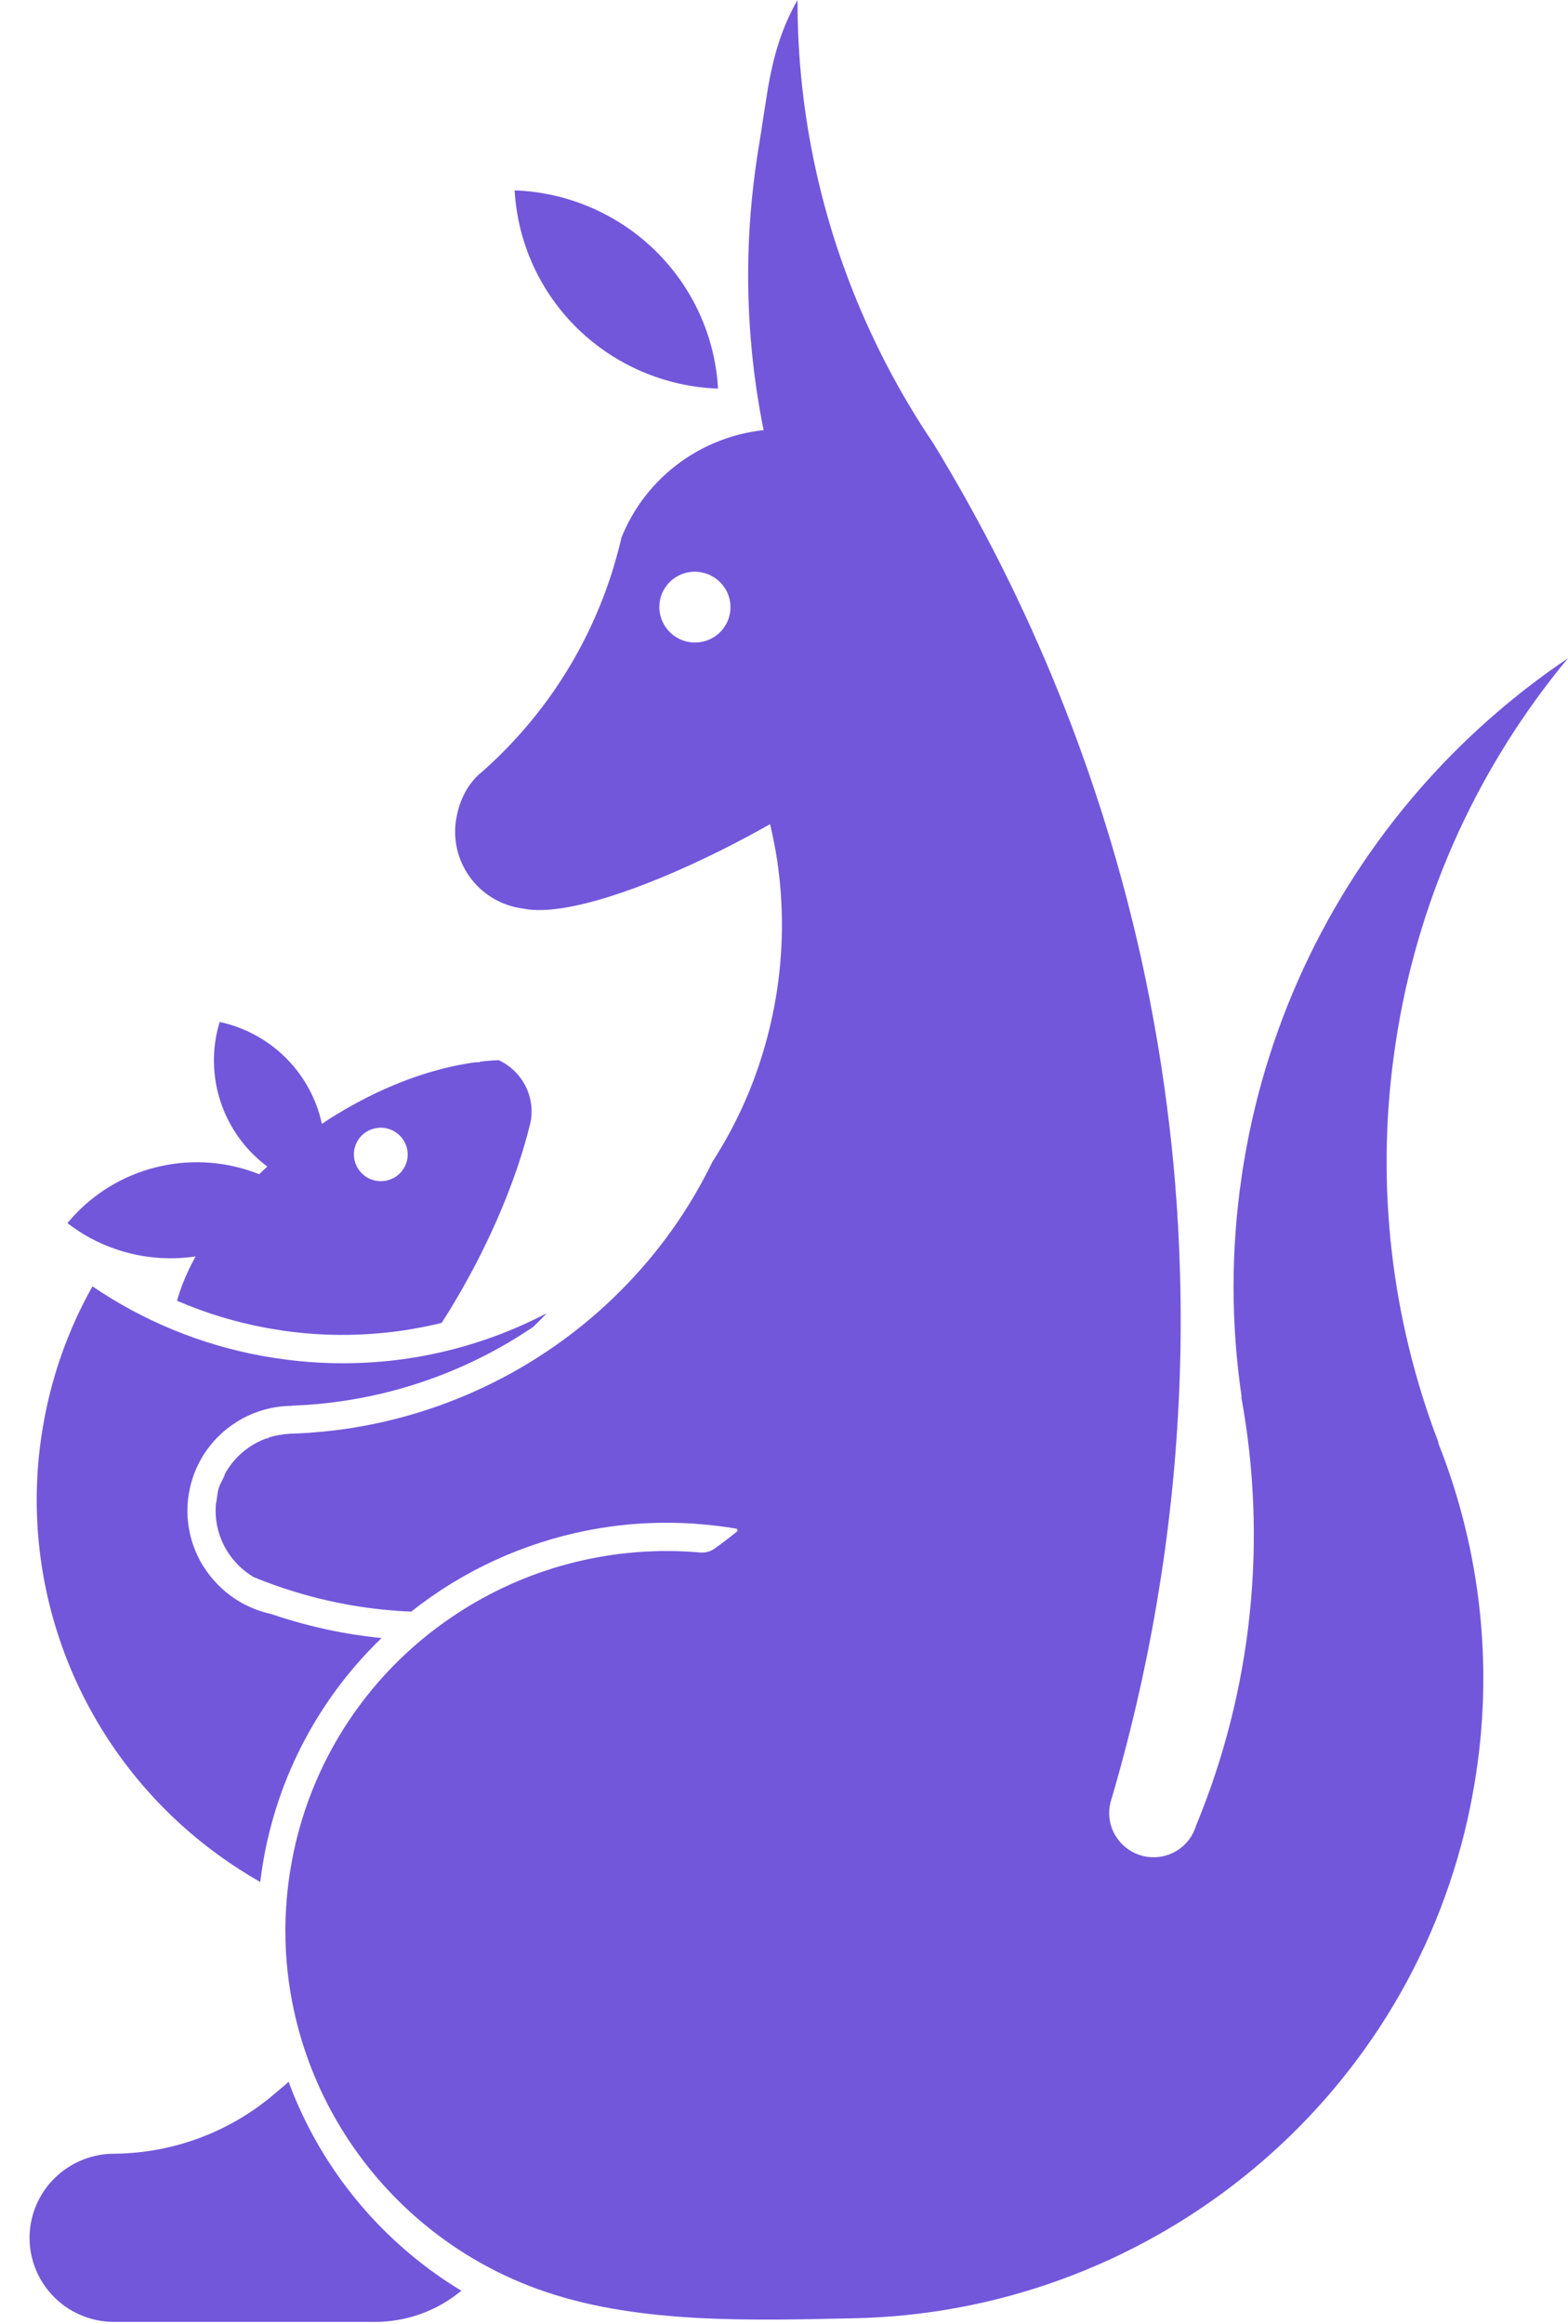
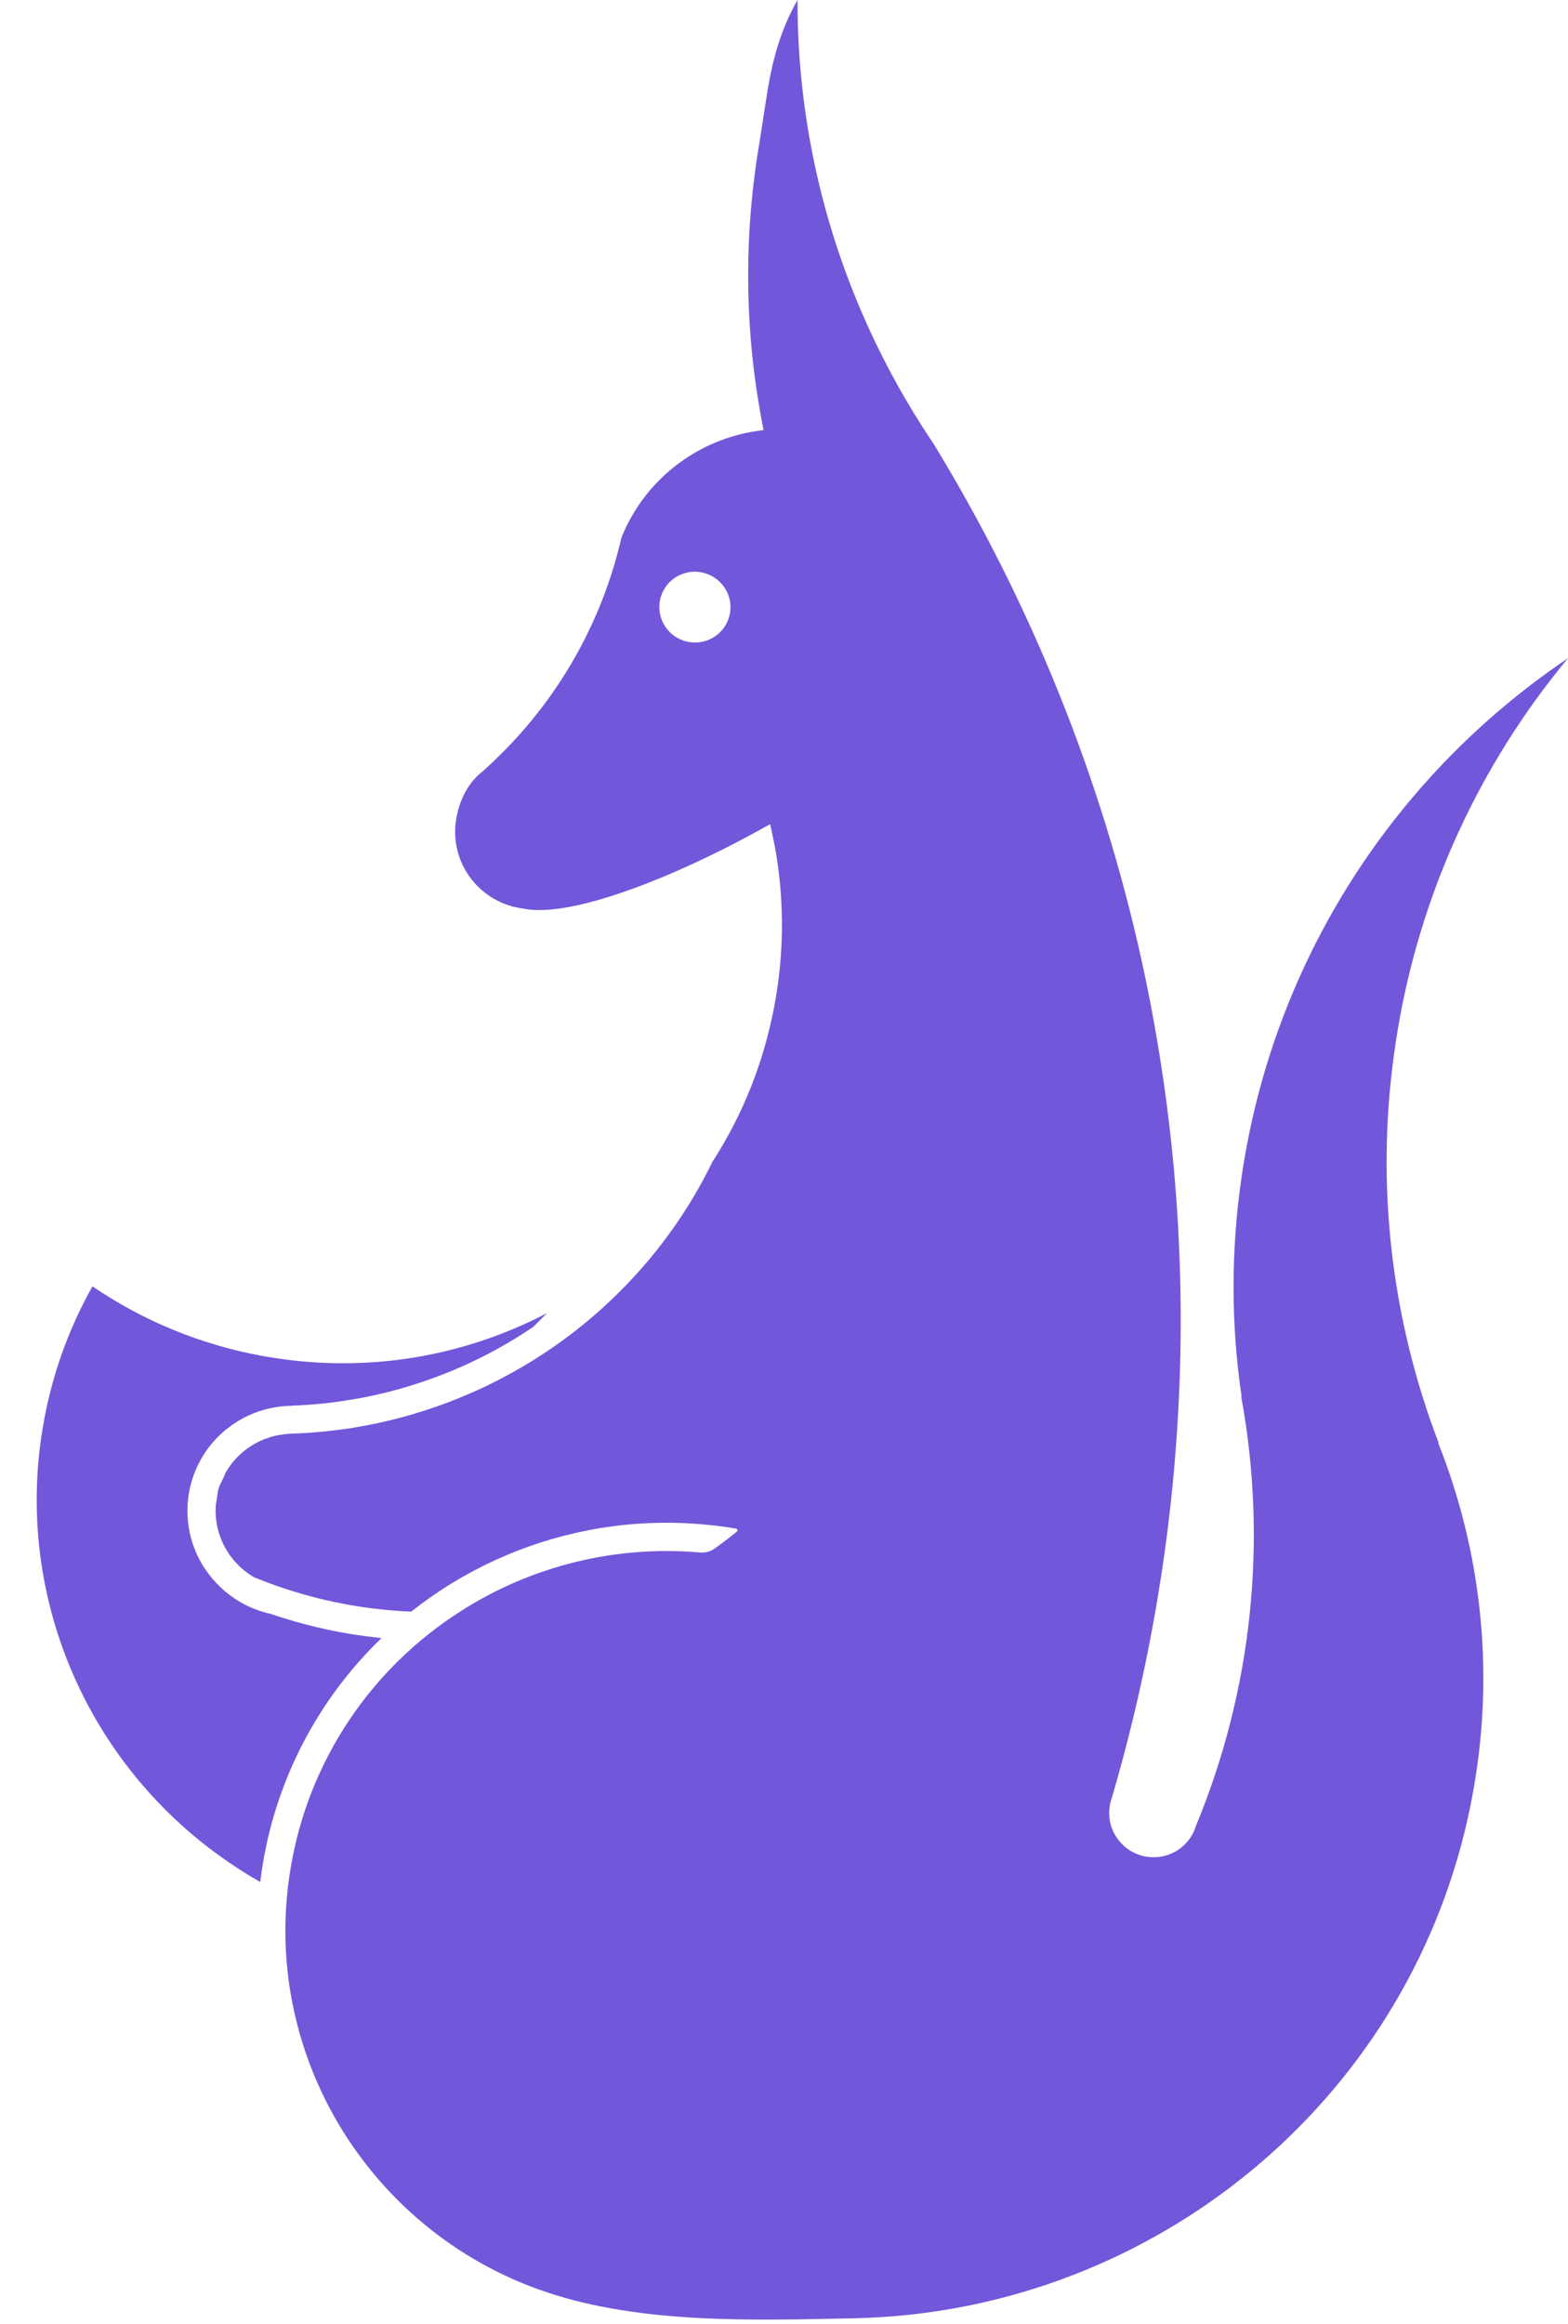
<svg xmlns="http://www.w3.org/2000/svg" width="27" height="40" viewBox="0 0 27 40" fill="none">
-   <path d="M4.97 35.834C4.906 35.892 4.838 35.949 4.767 36.007C3.995 36.684 3.002 37.062 1.973 37.072H1.966C1.614 37.072 1.273 37.2 1.008 37.43C0.742 37.661 0.57 37.979 0.522 38.327C0.514 38.391 0.509 38.455 0.509 38.52C0.509 38.897 0.657 39.259 0.922 39.53C1.186 39.8 1.547 39.957 1.926 39.967H6.449C6.485 39.967 6.522 39.967 6.558 39.965C7.066 39.943 7.553 39.755 7.944 39.431C6.706 38.681 5.727 37.573 5.141 36.255C5.079 36.117 5.022 35.977 4.97 35.834Z" fill="#7257DB" />
  <path fill-rule="evenodd" clip-rule="evenodd" d="M13.733 7.62939e-06C13.441 0.509 13.312 1.011 13.223 1.518L13.143 2.028C13.121 2.175 13.099 2.323 13.074 2.472C13.021 2.788 12.979 3.103 12.948 3.417C12.842 4.492 12.866 5.576 13.018 6.646C13.055 6.9 13.098 7.153 13.149 7.404C12.85 7.436 12.559 7.513 12.284 7.632C11.562 7.944 10.993 8.526 10.702 9.252C10.677 9.358 10.651 9.463 10.622 9.566C10.592 9.675 10.56 9.783 10.526 9.889C10.52 9.906 10.515 9.924 10.509 9.941C10.499 9.972 10.488 10.003 10.477 10.034C10.454 10.101 10.431 10.167 10.406 10.233C10.382 10.296 10.358 10.36 10.332 10.422C10.292 10.521 10.249 10.619 10.205 10.716C10.025 11.112 9.811 11.492 9.565 11.852C9.467 11.997 9.363 12.138 9.255 12.275C8.976 12.63 8.665 12.96 8.328 13.262C8.323 13.266 8.317 13.271 8.312 13.276L8.311 13.277C8.061 13.473 7.912 13.764 7.855 14.1C7.797 14.447 7.88 14.803 8.085 15.09C8.291 15.377 8.602 15.572 8.951 15.631C8.983 15.636 9.014 15.642 9.045 15.644L9.045 15.647C9.743 15.765 11.09 15.298 12.421 14.633C12.553 14.568 12.684 14.5 12.814 14.43L12.868 14.402L12.956 14.354C13.05 14.304 13.143 14.253 13.235 14.201L13.261 14.186L13.263 14.194L13.264 14.201L13.265 14.206C13.266 14.209 13.267 14.211 13.267 14.214C13.313 14.412 13.352 14.613 13.383 14.815C13.499 15.599 13.491 16.395 13.359 17.175C13.319 17.413 13.268 17.645 13.207 17.873C13.047 18.476 12.812 19.058 12.506 19.602C12.43 19.738 12.35 19.87 12.266 20.001C11.942 20.667 11.529 21.287 11.038 21.843C9.839 23.203 8.227 24.139 6.444 24.509C6.346 24.529 6.248 24.547 6.149 24.564C6.117 24.57 6.084 24.576 6.051 24.581C5.928 24.6 5.804 24.617 5.679 24.63C5.448 24.656 5.215 24.673 4.98 24.679L4.98 24.681C4.855 24.687 4.732 24.71 4.614 24.75C4.616 24.754 4.619 24.758 4.621 24.762L4.604 24.76L4.599 24.759L4.596 24.759L4.59 24.758C4.285 24.868 4.031 25.085 3.875 25.367C3.866 25.395 3.857 25.418 3.848 25.438L3.819 25.495C3.799 25.534 3.779 25.572 3.761 25.634C3.752 25.662 3.745 25.714 3.738 25.765C3.732 25.813 3.725 25.86 3.718 25.888C3.696 26.138 3.746 26.389 3.862 26.612C3.978 26.835 4.155 27.021 4.373 27.149C4.496 27.2 4.62 27.247 4.746 27.291L4.789 27.306C5.155 27.433 5.53 27.534 5.911 27.606C5.938 27.611 5.965 27.616 5.992 27.621C6.018 27.626 6.044 27.631 6.07 27.635C6.404 27.692 6.742 27.727 7.081 27.741C7.968 27.038 9.013 26.558 10.127 26.341C10.761 26.218 11.41 26.182 12.054 26.235C12.26 26.252 12.467 26.277 12.674 26.312C12.699 26.317 12.708 26.348 12.688 26.364C12.564 26.465 12.436 26.562 12.305 26.656C12.232 26.709 12.142 26.731 12.052 26.723C10.607 26.597 9.16 26.95 7.939 27.73C7.166 28.221 6.506 28.867 6 29.628C5.495 30.389 5.156 31.248 5.006 32.148C4.978 32.311 4.957 32.474 4.942 32.635C4.895 33.141 4.907 33.651 4.979 34.154C4.987 34.21 4.996 34.266 5.006 34.322C5.037 34.505 5.077 34.687 5.123 34.866C5.469 36.195 6.225 37.385 7.285 38.269C7.912 38.792 8.633 39.195 9.41 39.455C11.044 40.004 12.975 39.941 14.693 39.905C19.649 39.809 24.018 36.409 25.22 31.53C25.285 31.264 25.341 30.994 25.387 30.72C25.724 28.742 25.509 26.708 24.766 24.84L24.772 24.835C23.957 22.707 23.692 20.41 24.003 18.157C24.022 18.016 24.043 17.874 24.067 17.733C24.46 15.377 25.472 13.168 27 11.33C26.124 11.92 25.323 12.613 24.615 13.394C22.942 15.239 21.835 17.522 21.424 19.975C21.408 20.071 21.391 20.167 21.379 20.264C21.195 21.516 21.195 22.789 21.38 24.042L21.374 24.047C21.831 26.535 21.56 29.1 20.591 31.435C20.576 31.484 20.556 31.532 20.531 31.577C20.445 31.734 20.305 31.855 20.137 31.919C19.969 31.983 19.783 31.986 19.613 31.927C19.442 31.868 19.299 31.75 19.206 31.596C19.114 31.442 19.08 31.26 19.11 31.083C19.114 31.057 19.119 31.032 19.127 31.008C19.462 29.875 19.729 28.722 19.925 27.557C20.309 25.289 20.421 22.982 20.259 20.686C20.229 20.256 20.189 19.828 20.139 19.403C20.026 18.433 19.864 17.468 19.654 16.514C18.959 13.377 17.748 10.375 16.069 7.628L16.068 7.627C16.005 7.533 15.943 7.439 15.882 7.344C15.837 7.273 15.792 7.202 15.748 7.13L15.617 6.912C15.384 6.516 15.171 6.109 14.979 5.692C14.154 3.905 13.729 1.963 13.733 7.62939e-06ZM11.947 9.841C12.068 9.838 12.188 9.871 12.29 9.935C12.393 9.999 12.475 10.092 12.525 10.202C12.574 10.312 12.59 10.434 12.57 10.553C12.543 10.712 12.454 10.854 12.322 10.948C12.189 11.041 12.025 11.078 11.865 11.051C11.745 11.031 11.634 10.976 11.546 10.893C11.458 10.81 11.396 10.703 11.369 10.585C11.342 10.468 11.35 10.345 11.393 10.232C11.436 10.12 11.511 10.023 11.61 9.953C11.709 9.884 11.826 9.845 11.947 9.841Z" fill="#7257DB" />
  <path d="M1.592 22.142C1.384 22.512 1.208 22.899 1.066 23.299C1.011 23.454 0.961 23.611 0.916 23.77C0.88 23.897 0.848 24.025 0.818 24.155L0.817 24.16L0.816 24.167L0.814 24.174C0.81 24.191 0.806 24.208 0.803 24.225C0.779 24.337 0.757 24.451 0.738 24.566C0.719 24.679 0.702 24.792 0.688 24.905C0.524 26.242 0.723 27.599 1.265 28.836C1.807 30.072 2.672 31.143 3.769 31.936C3.998 32.102 4.235 32.255 4.481 32.395C4.494 32.286 4.51 32.178 4.528 32.069C4.775 30.593 5.49 29.236 6.57 28.196C6.379 28.177 6.188 28.151 5.995 28.119C5.647 28.06 5.303 27.979 4.965 27.877C4.878 27.852 4.792 27.824 4.707 27.795L4.665 27.781C4.49 27.743 4.322 27.68 4.165 27.592C3.91 27.45 3.692 27.248 3.531 27.005L3.487 26.938C3.27 26.578 3.185 26.154 3.247 25.74L3.253 25.705C3.322 25.29 3.535 24.913 3.855 24.638L3.862 24.632L3.87 24.625C3.876 24.619 3.883 24.614 3.889 24.609C3.896 24.604 3.904 24.598 3.911 24.592C4.021 24.505 4.14 24.43 4.267 24.37C4.505 24.259 4.765 24.2 5.029 24.198L5.029 24.195C5.36 24.184 5.689 24.152 6.015 24.098C6.252 24.06 6.486 24.011 6.716 23.952C7.597 23.725 8.432 23.349 9.183 22.839C9.263 22.762 9.341 22.683 9.416 22.604C8.722 22.967 7.975 23.22 7.202 23.355C6.879 23.411 6.554 23.446 6.227 23.459C5.74 23.48 5.251 23.454 4.769 23.381C4.718 23.374 4.667 23.366 4.616 23.357L4.5 23.337C3.458 23.145 2.467 22.738 1.592 22.142Z" fill="#7257DB" />
-   <path fill-rule="evenodd" clip-rule="evenodd" d="M3.783 17.591C3.754 17.686 3.731 17.782 3.715 17.879C3.646 18.291 3.692 18.715 3.849 19.103C4.005 19.491 4.266 19.829 4.603 20.08C4.556 20.123 4.509 20.168 4.464 20.212C3.927 19.998 3.338 19.949 2.774 20.072C2.209 20.194 1.695 20.483 1.298 20.899C1.251 20.949 1.205 21.001 1.162 21.054C1.412 21.248 1.693 21.4 1.994 21.502C2.435 21.653 2.907 21.696 3.368 21.627C3.323 21.709 3.282 21.791 3.243 21.872C3.211 21.942 3.18 22.013 3.152 22.082C3.112 22.185 3.077 22.288 3.048 22.39C3.543 22.604 4.061 22.761 4.591 22.858L4.696 22.876C4.812 22.896 4.927 22.913 5.042 22.927C5.899 23.03 6.768 22.977 7.605 22.771C7.81 22.452 8.01 22.108 8.2 21.743C8.625 20.923 8.933 20.119 9.111 19.414L9.112 19.411L9.112 19.409C9.116 19.394 9.12 19.379 9.124 19.364C9.128 19.347 9.132 19.329 9.136 19.312L9.137 19.306L9.137 19.305L9.139 19.293C9.142 19.285 9.143 19.279 9.144 19.271C9.151 19.224 9.154 19.178 9.154 19.131C9.154 18.964 9.11 18.8 9.027 18.654C8.945 18.509 8.826 18.386 8.682 18.299C8.652 18.281 8.621 18.264 8.588 18.249C8.513 18.252 8.435 18.256 8.357 18.264C8.325 18.267 8.292 18.271 8.259 18.276V18.285C8.235 18.284 8.211 18.284 8.187 18.285C7.951 18.317 7.718 18.366 7.489 18.431C7.346 18.471 7.201 18.517 7.055 18.571C6.878 18.636 6.699 18.71 6.518 18.794C6.267 18.912 6.022 19.044 5.786 19.189C5.751 19.21 5.717 19.231 5.683 19.253C5.636 19.283 5.589 19.314 5.543 19.345C5.45 18.916 5.235 18.522 4.923 18.21C4.61 17.899 4.214 17.684 3.783 17.591ZM6.543 19.412C6.634 19.409 6.725 19.434 6.802 19.482C6.88 19.531 6.941 19.601 6.979 19.684C7.017 19.767 7.029 19.86 7.014 19.949C6.993 20.069 6.926 20.176 6.826 20.247C6.726 20.317 6.601 20.346 6.48 20.325C6.39 20.31 6.306 20.268 6.24 20.206C6.173 20.143 6.126 20.062 6.106 19.974C6.085 19.885 6.092 19.792 6.124 19.707C6.157 19.622 6.213 19.549 6.288 19.496C6.362 19.444 6.451 19.414 6.543 19.412Z" fill="#7257DB" />
-   <path d="M8.862 3.277C8.912 4.177 9.299 5.026 9.947 5.658C10.596 6.289 11.458 6.657 12.364 6.689C12.313 5.789 11.926 4.94 11.278 4.309C10.63 3.677 9.767 3.309 8.862 3.277Z" fill="#7257DB" />
</svg>